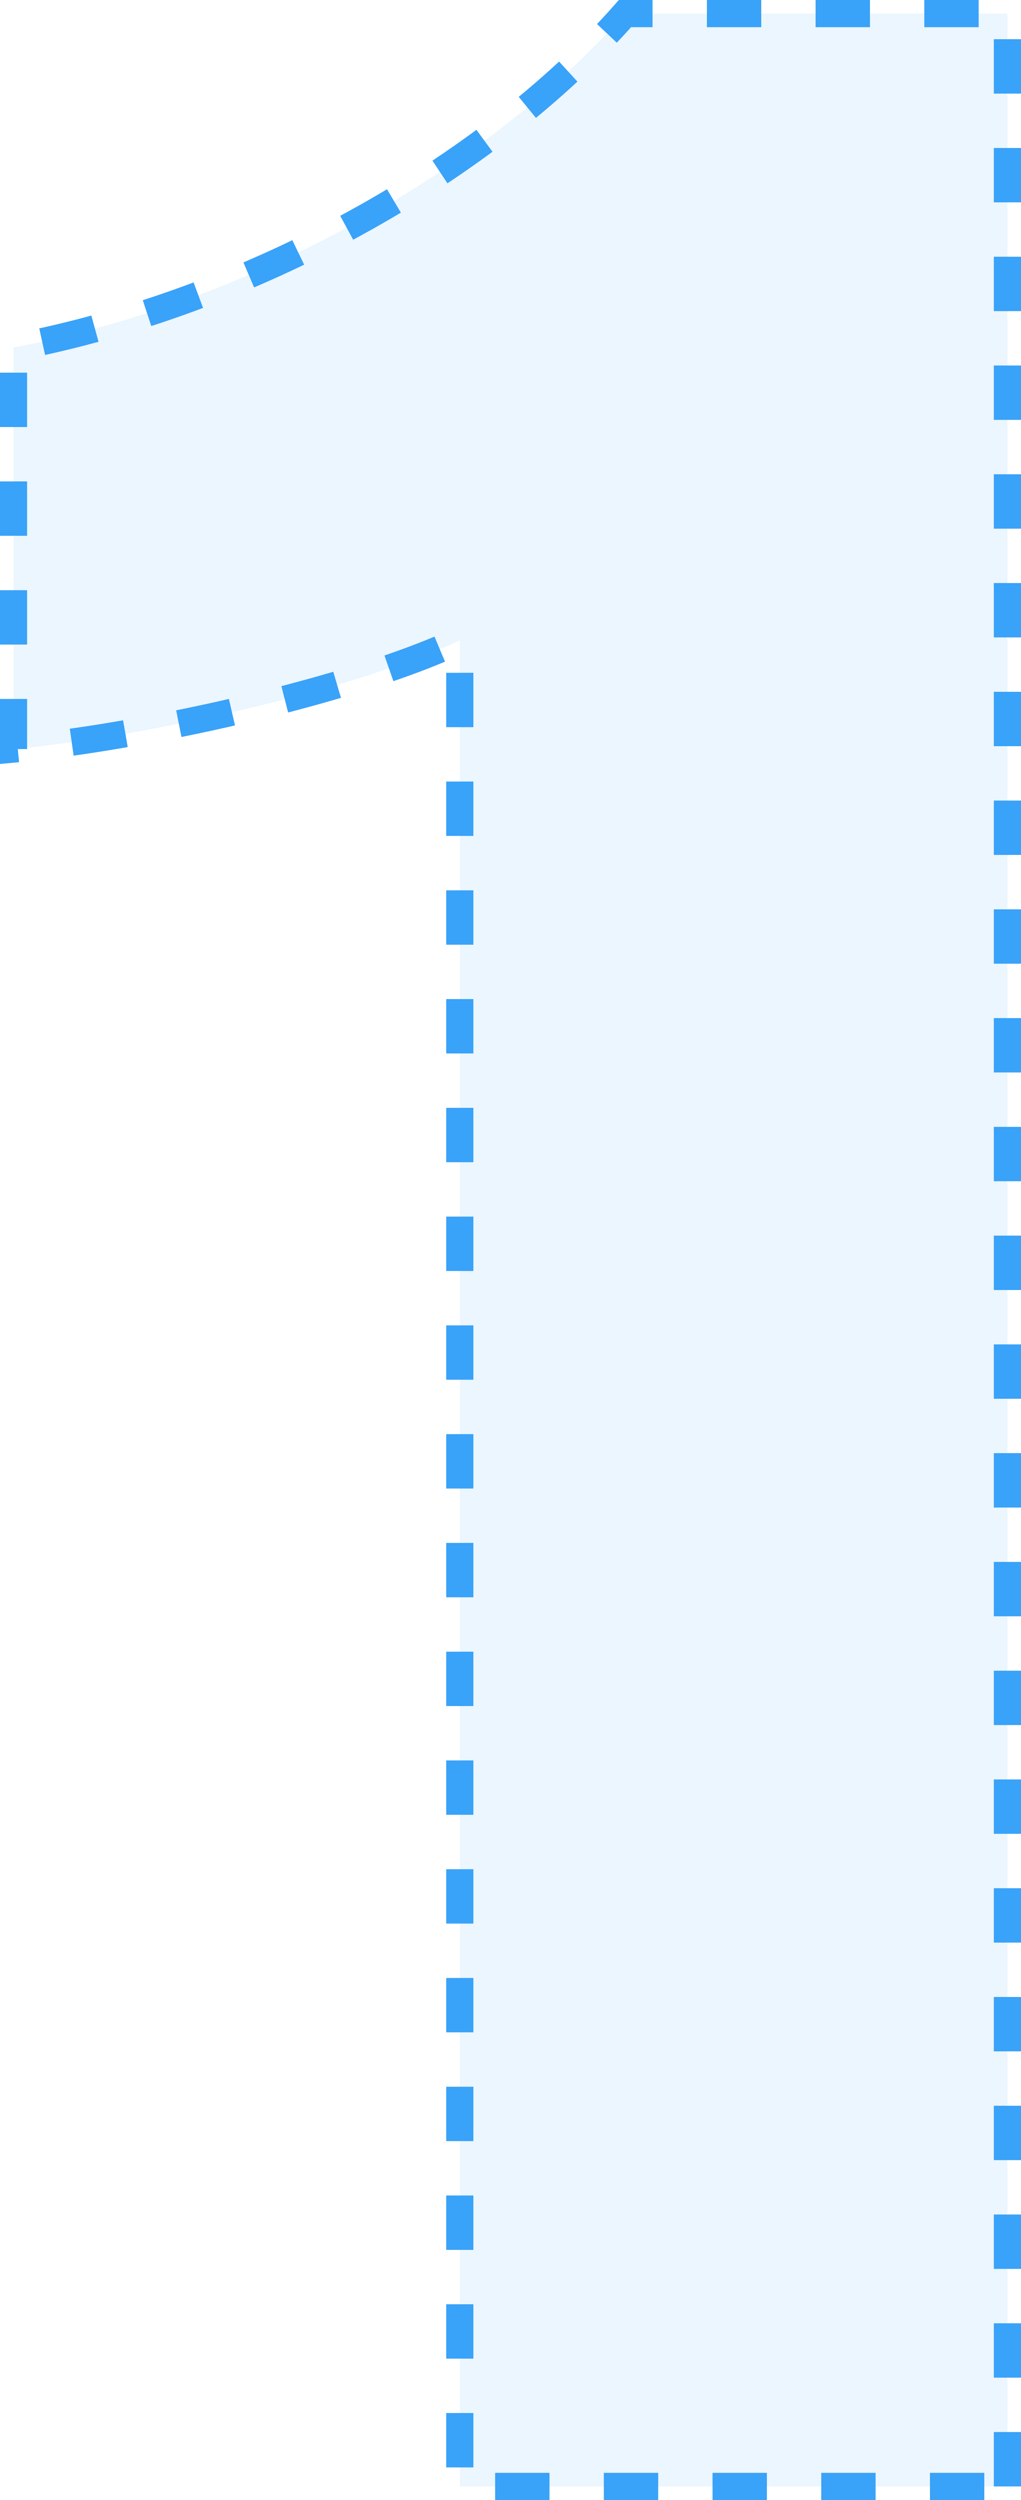
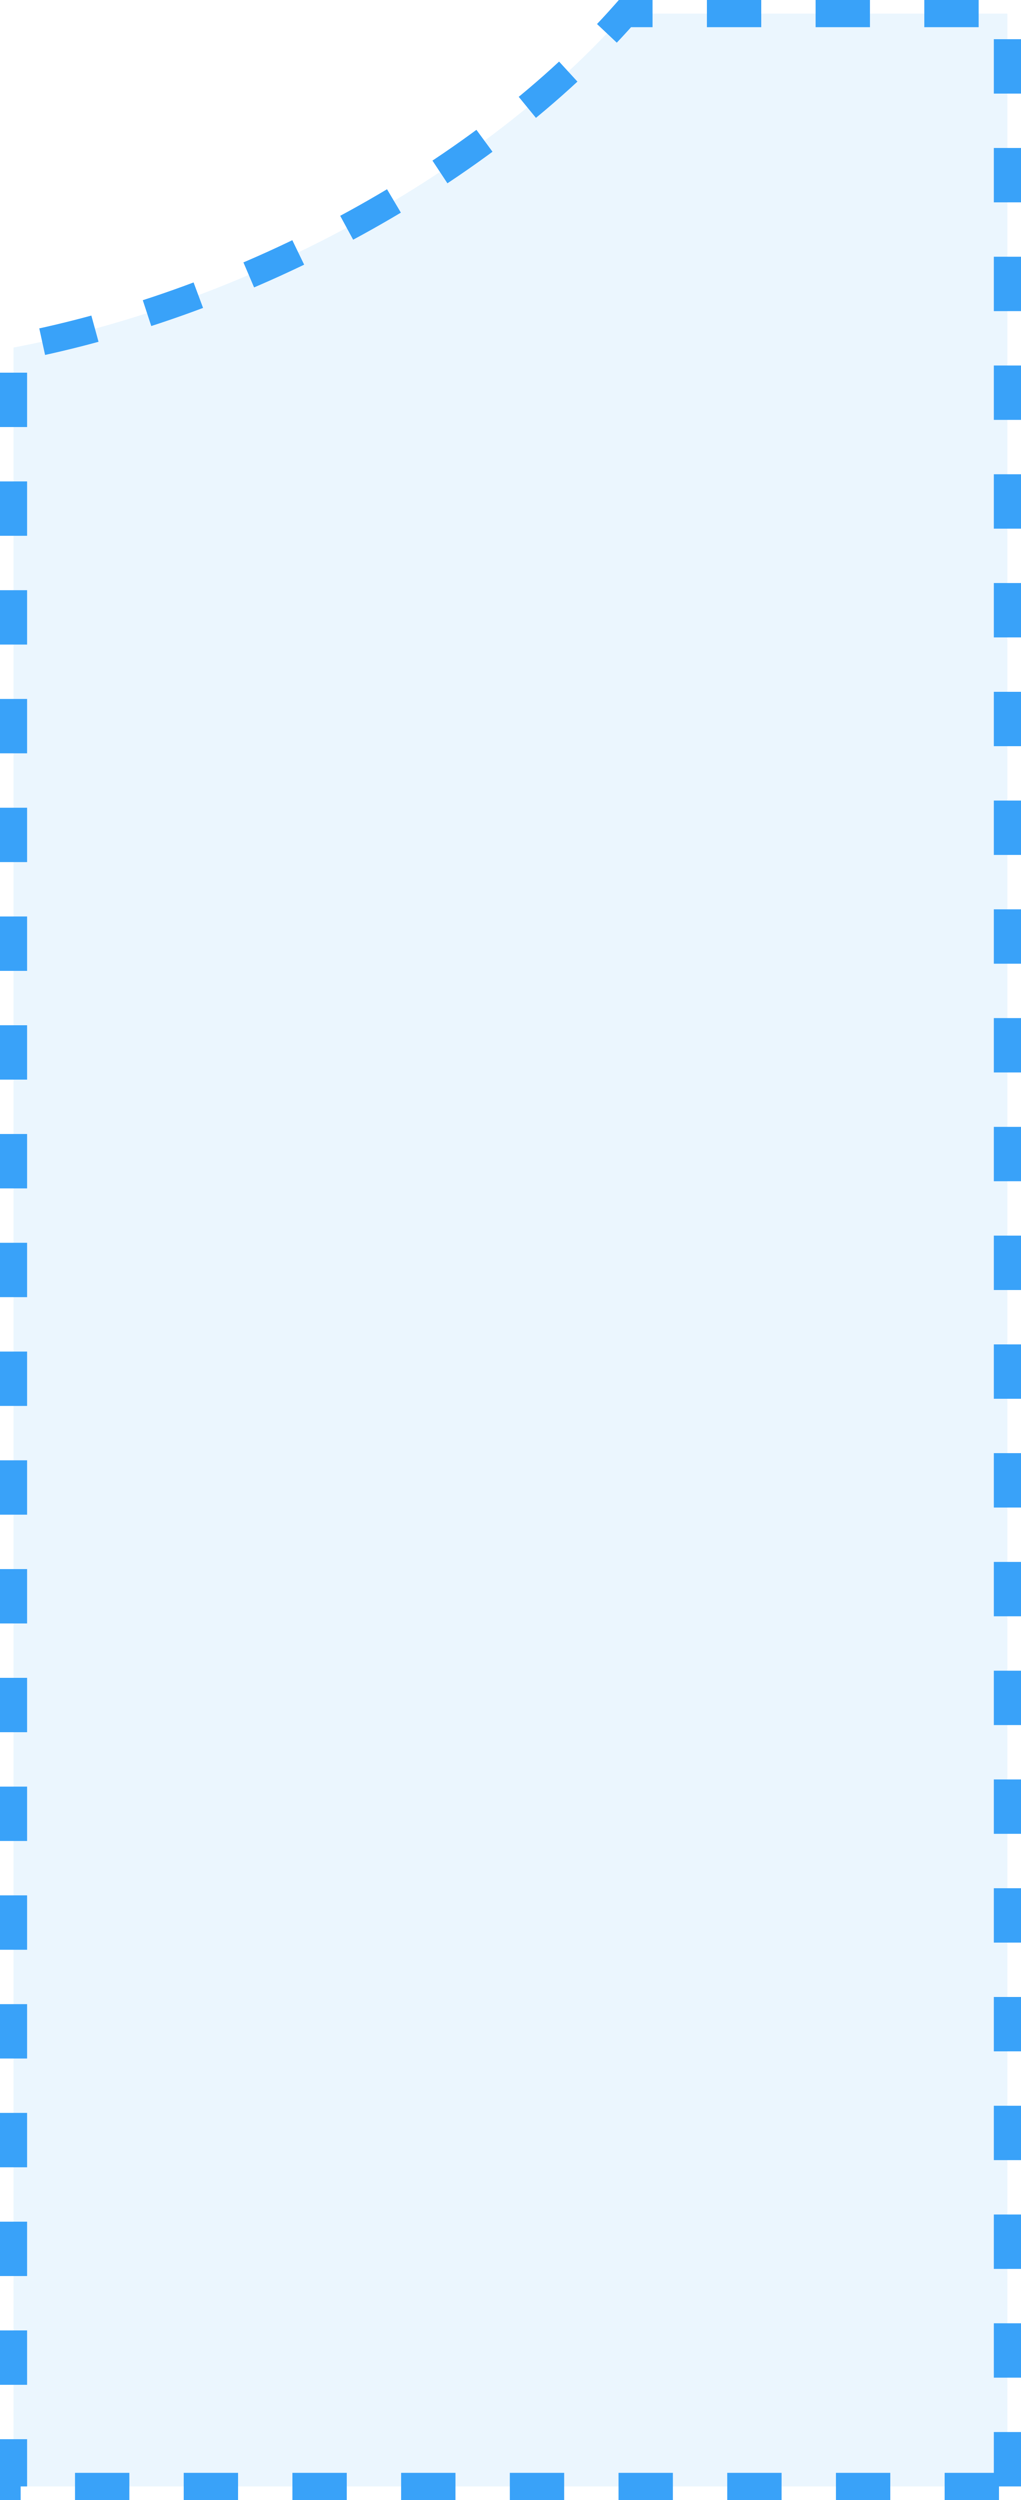
<svg xmlns="http://www.w3.org/2000/svg" width="37.57" height="91.942" viewBox="0 0 37.57 91.942">
-   <path id="_1" data-name="1" d="M14.973,0V-90.942H.9C-4.209-85.146-12.9-80.316-21.6-78.66v14.766c4.554-.414,12.282-2.07,16.422-4V0Z" transform="translate(22.097 91.442)" fill="rgba(57,162,249,0.1)" stroke="#39a2f9" stroke-width="1" stroke-dasharray="2 2" />
+   <path id="_1" data-name="1" d="M14.973,0V-90.942H.9C-4.209-85.146-12.9-80.316-21.6-78.66v14.766V0Z" transform="translate(22.097 91.442)" fill="rgba(57,162,249,0.1)" stroke="#39a2f9" stroke-width="1" stroke-dasharray="2 2" />
</svg>